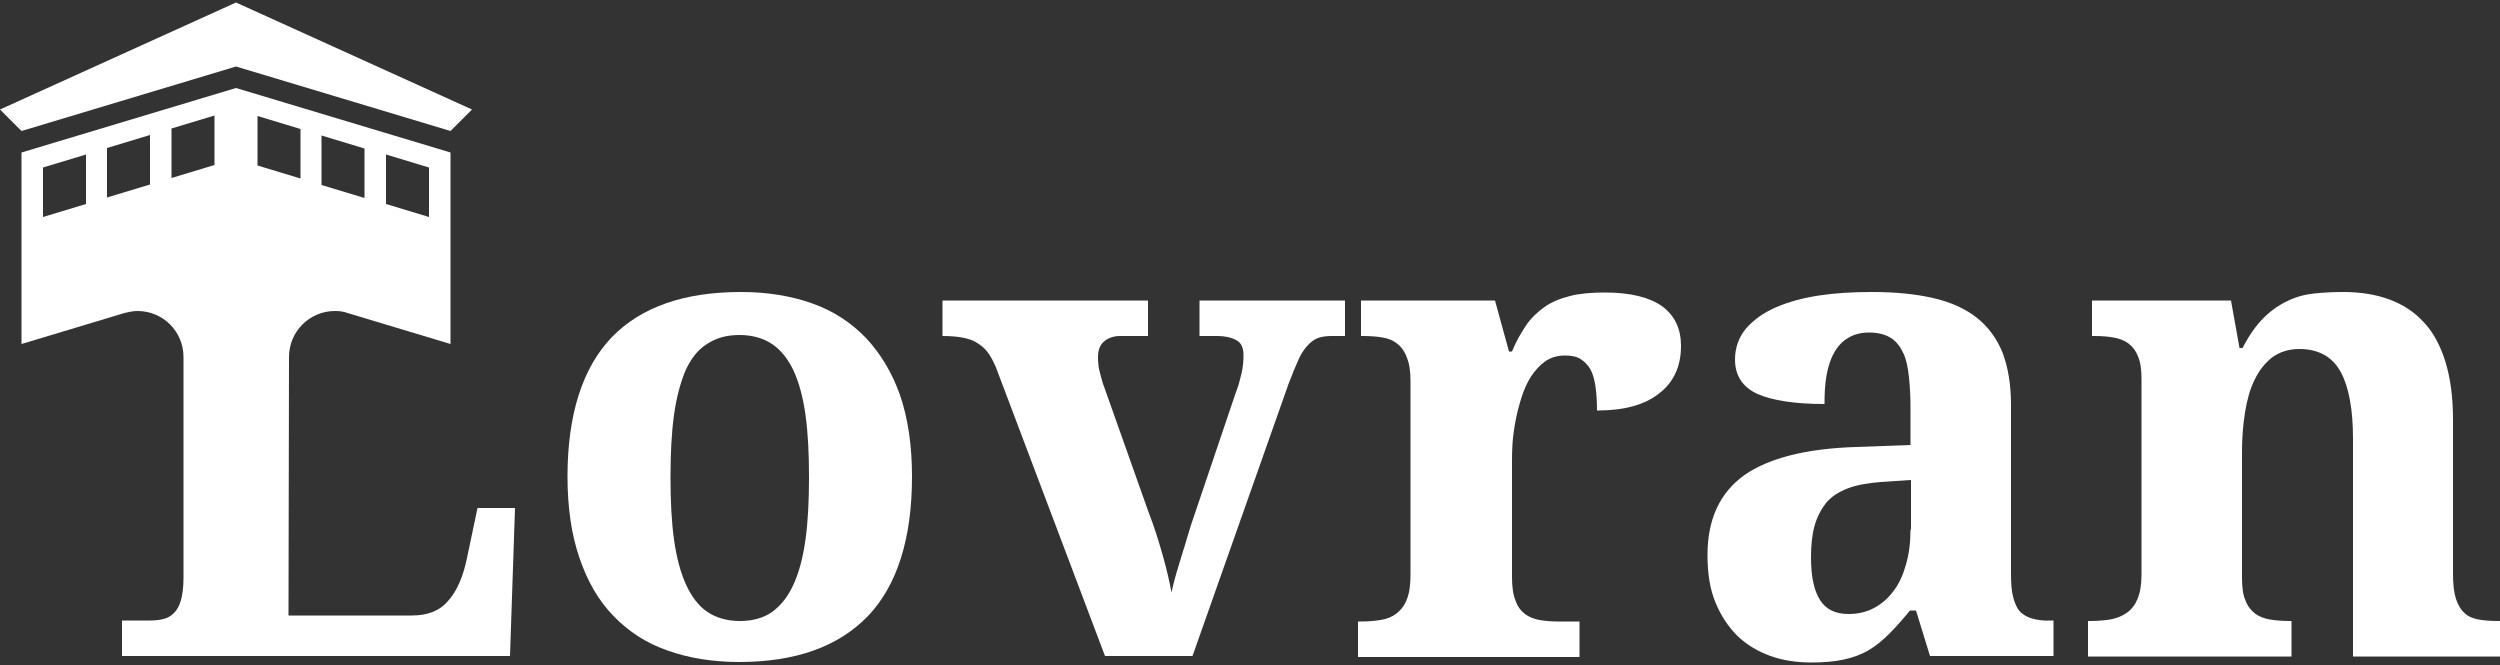
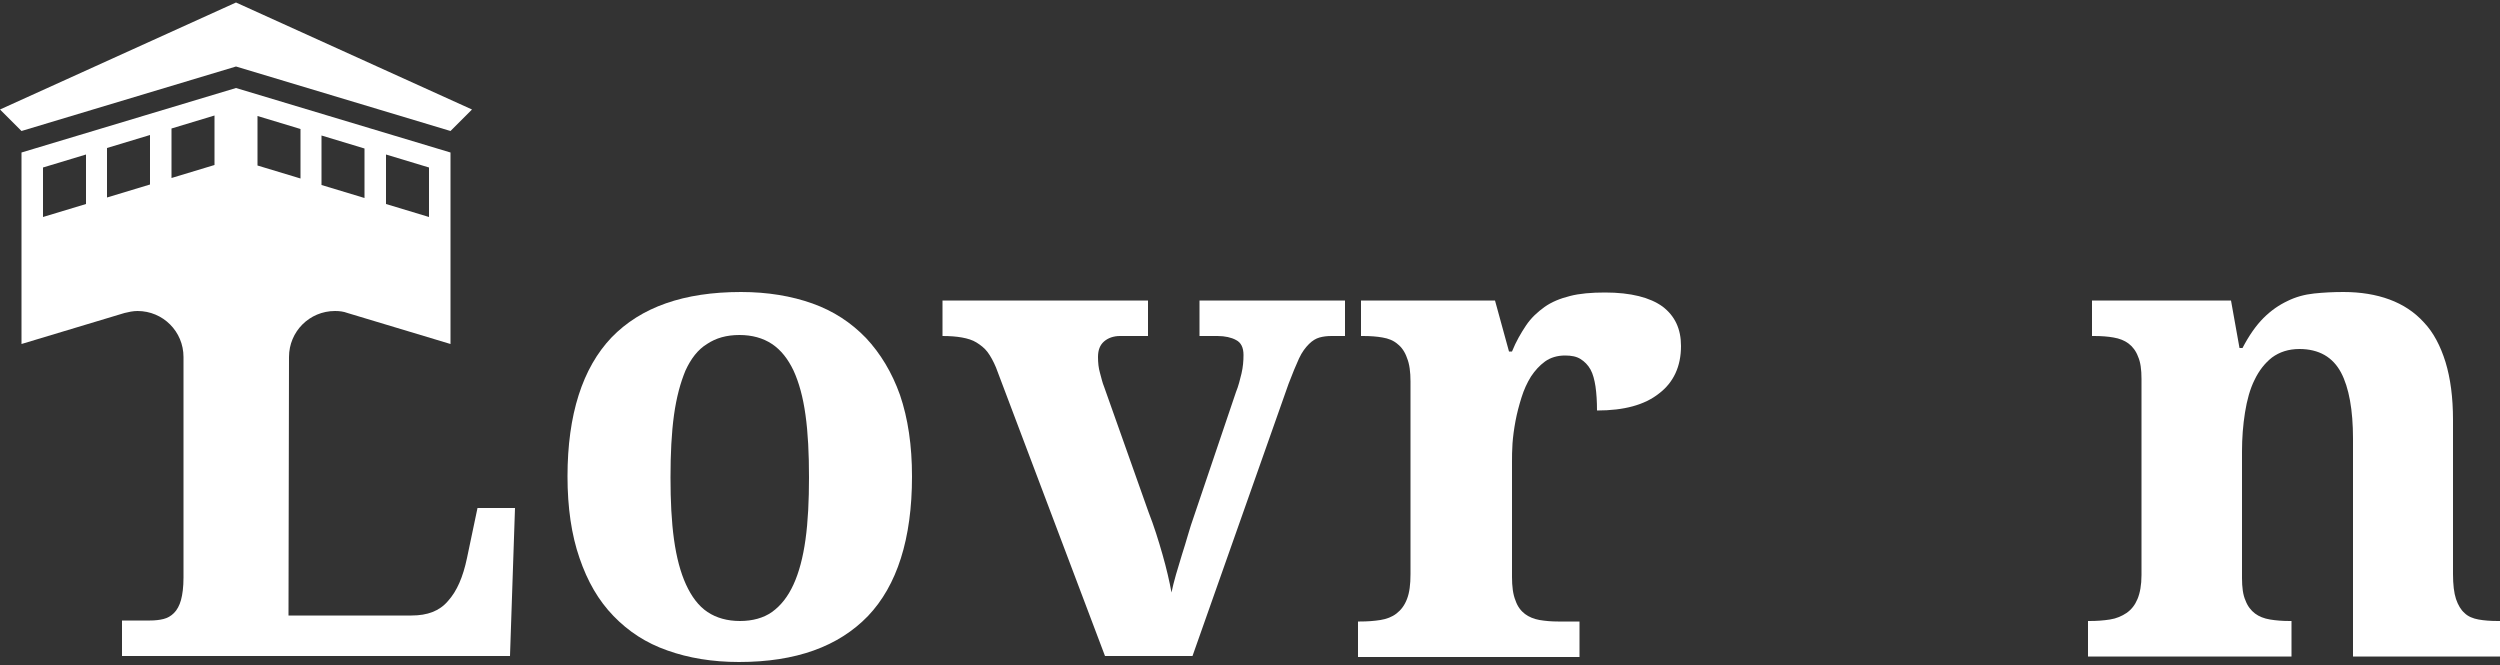
<svg xmlns="http://www.w3.org/2000/svg" version="1.1" id="Layer_1" x="0px" y="0px" viewBox="0 0 500 133" style="enable-background:new 0 0 500 133;" xml:space="preserve">
  <rect x="0" y="0" width="500" height="133" fill="#333333" stroke="none" />
  <style type="text/css">
	.st0{fill:#FFFFFF;}
</style>
  <g>
    <g>
      <path class="st0" d="M173.2,67.6c-3-3.1-6.5-5.4-10.7-6.9s-9-2.3-14.3-2.3c-11.4,0-20,3-25.9,9.1c-5.8,6.1-8.8,15.4-8.8,27.8    c0,6.2,0.8,11.7,2.4,16.3c1.6,4.7,3.8,8.5,6.8,11.6s6.5,5.4,10.8,6.9c4.2,1.5,9,2.3,14.3,2.3c11.4,0,19.9-3.1,25.8-9.2    c5.8-6.1,8.8-15.4,8.8-27.9c0-6.2-0.8-11.6-2.4-16.3C178.4,74.5,176.1,70.7,173.2,67.6z M161.1,107.9c-0.5,3.6-1.3,6.6-2.4,9    c-1.1,2.4-2.5,4.2-4.3,5.5c-1.7,1.2-3.9,1.8-6.4,1.8s-4.7-0.6-6.5-1.8c-1.8-1.2-3.2-3.1-4.3-5.5s-1.9-5.4-2.4-9s-0.7-7.7-0.7-12.4    c0-4.7,0.2-8.9,0.7-12.5s1.3-6.5,2.3-8.9c1.1-2.4,2.5-4.2,4.3-5.3c1.8-1.2,3.9-1.8,6.5-1.8c2.5,0,4.7,0.6,6.5,1.8    c1.8,1.2,3.2,3,4.3,5.3c1.1,2.4,1.9,5.3,2.4,8.9s0.7,7.7,0.7,12.5C161.8,100.1,161.6,104.3,161.1,107.9z" />
    </g>
    <g>
      <path class="st0" d="M239.7,67.2h3.8c1.5,0,2.8,0.3,3.7,0.8c1,0.5,1.5,1.5,1.5,3c0,1.2-0.1,2.4-0.4,3.7c-0.3,1.2-0.6,2.5-1.1,3.7    l-9,26.6c-0.1,0.4-0.4,1.2-0.7,2.3c-0.3,1.1-0.7,2.3-1.1,3.6c-0.4,1.3-0.8,2.7-1.2,4c-0.4,1.4-0.7,2.6-0.9,3.6    c-0.4-2.2-1-4.8-1.8-7.6c-0.8-2.8-1.7-5.7-2.8-8.5l-8.9-25.1c-0.3-0.7-0.5-1.6-0.8-2.7c-0.3-1-0.4-2.1-0.4-3.2    c0-1.4,0.4-2.4,1.2-3.1s1.9-1.1,3.2-1.1h5.6v-7.1h-41.1v7.1c1.5,0,2.8,0.1,3.9,0.3c1.1,0.2,2.1,0.5,2.9,1c0.8,0.5,1.6,1.1,2.2,1.9    c0.6,0.8,1.2,1.9,1.7,3.1l21.8,57.7h17.5l19.2-54.4c0.8-2.1,1.5-3.8,2.1-5.1c0.6-1.3,1.3-2.2,2-2.9c0.7-0.7,1.4-1.1,2.1-1.3    c0.7-0.2,1.5-0.3,2.4-0.3h2.7v-7.1h-29.1v7.1H239.7z" />
    </g>
    <g>
      <path class="st0" d="M332.5,61.3c-2.5-1.8-6.3-2.8-11.5-2.8c-2.7,0-5.1,0.2-7,0.7c-2,0.5-3.7,1.2-5.1,2.2s-2.7,2.2-3.7,3.7    c-1,1.5-2,3.2-2.8,5.2h-0.6L299,60.1h-26.8v7.1h0.4c1.5,0,2.8,0.1,3.9,0.3c1.2,0.2,2.2,0.6,3,1.3c0.8,0.6,1.5,1.6,1.9,2.8    c0.5,1.2,0.7,2.8,0.7,4.7v38.5c0,2.1-0.2,3.7-0.7,5s-1.2,2.2-2.1,2.9c-0.9,0.7-2,1.1-3.2,1.3c-1.3,0.2-2.6,0.3-4.1,0.3h-0.4v7.1    h44.3v-7.1h-4.3c-1.3,0-2.5-0.1-3.7-0.3c-1.1-0.2-2.1-0.6-2.9-1.2s-1.5-1.5-1.9-2.7c-0.5-1.2-0.7-2.8-0.7-4.7v-23    c0-1,0-2.3,0.1-3.7c0.1-1.4,0.3-2.9,0.6-4.5c0.3-1.6,0.7-3.1,1.2-4.7s1.1-2.9,1.9-4.2c0.8-1.2,1.7-2.2,2.8-3    c1.1-0.8,2.5-1.2,4-1.2c1.3,0,2.3,0.2,3.1,0.7c0.8,0.5,1.5,1.2,2,2.1s0.8,2.1,1,3.4c0.2,1.4,0.3,3,0.3,4.8c5.4,0,9.5-1.1,12.4-3.4    c2.9-2.2,4.4-5.4,4.4-9.5C336.2,65.8,335,63.2,332.5,61.3z" />
    </g>
    <g>
-       <path class="st0" d="M406.4,123.7c-1-0.3-1.9-0.8-2.5-1.5s-1-1.7-1.3-2.9c-0.3-1.2-0.4-2.7-0.4-4.5V81c0-4.1-0.6-7.6-1.7-10.5    c-1.2-2.9-2.9-5.2-5.2-7c-2.3-1.8-5.2-3.1-8.7-3.9c-3.5-0.8-7.5-1.2-12.2-1.2c-3.8,0-7.3,0.2-10.6,0.7c-3.3,0.5-6.2,1.3-8.7,2.4    c-2.5,1.1-4.4,2.5-5.9,4.2c-1.4,1.7-2.2,3.8-2.2,6.2c0,3.2,1.5,5.5,4.5,6.9c3,1.3,7.5,2,13.4,2c0-2.1,0.1-4,0.4-5.7    s0.8-3.3,1.5-4.5c0.7-1.3,1.6-2.3,2.8-3c1.1-0.7,2.6-1.1,4.2-1.1c1.8,0,3.3,0.4,4.4,1.1s1.9,1.8,2.5,3.1c0.6,1.3,0.9,2.9,1.1,4.8    s0.3,3.9,0.3,6.1V89l-10.9,0.4c-9.9,0.3-17.4,2.2-22.3,5.6c-4.9,3.5-7.4,8.8-7.4,16c0,3.7,0.5,6.9,1.6,9.5    c1.1,2.7,2.6,4.9,4.4,6.7c1.9,1.8,4.1,3.1,6.6,4s5.3,1.3,8.2,1.3c2.5,0,4.7-0.2,6.5-0.6c1.8-0.4,3.5-1,5-1.9s2.8-2,4.1-3.3    c1.3-1.3,2.7-2.9,4.1-4.6h1.2l2.8,9.1h24.7v-7.1h-0.5C408.7,124.2,407.5,124,406.4,123.7z M382.1,105.9c0,2.6-0.3,4.9-0.9,7    s-1.4,3.9-2.5,5.3c-1.1,1.5-2.4,2.6-3.9,3.4s-3.2,1.2-5.1,1.2c-2.6,0-4.5-0.9-5.7-2.8s-1.8-4.7-1.8-8.5c0-2.4,0.2-4.5,0.7-6.3    s1.3-3.3,2.3-4.6c1.1-1.3,2.5-2.2,4.3-2.9c1.8-0.7,4-1.1,6.7-1.3l6-0.4v9.9H382.1z" />
-     </g>
+       </g>
    <g>
      <path class="st0" d="M499.6,124.2c-1.5,0-2.8-0.1-3.9-0.3c-1.1-0.2-2.1-0.6-2.8-1.3c-0.7-0.6-1.3-1.6-1.7-2.8    c-0.4-1.2-0.6-2.9-0.6-5V84c0-4.5-0.5-8.3-1.5-11.6c-1-3.2-2.4-5.9-4.3-7.9c-1.9-2.1-4.2-3.6-6.9-4.6c-2.7-1-5.8-1.5-9.2-1.5    c-2.1,0-4,0.1-5.9,0.3s-3.7,0.7-5.3,1.5c-1.7,0.8-3.3,1.9-4.8,3.4c-1.5,1.5-2.9,3.5-4.2,6h-0.6l-1.7-9.5h-27.8v7.1h0.4    c1.5,0,2.8,0.1,3.9,0.3c1.2,0.2,2.2,0.6,3,1.2s1.5,1.5,1.9,2.6c0.5,1.1,0.7,2.6,0.7,4.5V115c0,2-0.3,3.6-0.8,4.8    c-0.5,1.2-1.2,2.1-2.2,2.8c-0.9,0.6-2,1.1-3.3,1.3c-1.3,0.2-2.6,0.3-4.1,0.3h-0.3v7.1h40.7v-7.1H458c-1.5,0-2.8-0.1-4-0.3    c-1.2-0.2-2.2-0.6-3-1.2s-1.5-1.5-1.9-2.6c-0.5-1.1-0.7-2.6-0.7-4.5V90.3c0-2.7,0.2-5.3,0.6-7.8s1-4.7,1.9-6.5    c0.9-1.9,2.1-3.4,3.5-4.5c1.5-1.1,3.3-1.7,5.5-1.7c1.9,0,3.6,0.4,5,1.2c1.4,0.8,2.5,2,3.3,3.5s1.4,3.4,1.8,5.6s0.6,4.8,0.6,7.6    v43.6H500v-7.1C500,124.2,499.6,124.2,499.6,124.2z" />
    </g>
    <g>
      <polygon class="st0" points="47.2,13.3 90.1,26.2 94.4,21.9 47.2,0.5 0,21.9 4.3,26.2   " />
    </g>
    <g>
      <path class="st0" d="M95.5,101.6l-2.1,10c-0.8,3.8-2,6.6-3.8,8.6c-1.7,2-4.1,2.9-7.3,2.9H57.7l0.1-51.7c0-5.1,4.1-9.2,9.2-9.2    c0.9,0,1.7,0.1,2.5,0.4l20.6,6.2V30.5L47.2,17.6L4.3,30.5v38.3l20.6-6.2l0,0c0.8-0.2,1.7-0.4,2.6-0.4c5.1,0,9.2,4.1,9.2,9.2v44.1    c0,1.9-0.2,3.4-0.5,4.5s-0.8,2-1.4,2.6c-0.6,0.6-1.3,1-2.1,1.2s-1.7,0.3-2.7,0.3h-5.6v7.1H102l1-29.6H95.5z M77.2,30.9l8.6,2.6    v9.9l-8.6-2.6V30.9z M64.3,27.1l8.6,2.6v9.9L64.3,37V27.1z M17.2,40.8l-8.6,2.6v-9.9l8.6-2.6V40.8z M30,36.9l-8.6,2.6v-9.9L30,27    V36.9z M51.5,23.2l8.6,2.6v9.9l-8.6-2.6V23.2z M34.3,35.6v-9.9l8.6-2.6V33L34.3,35.6z" />
    </g>
  </g>
</svg>